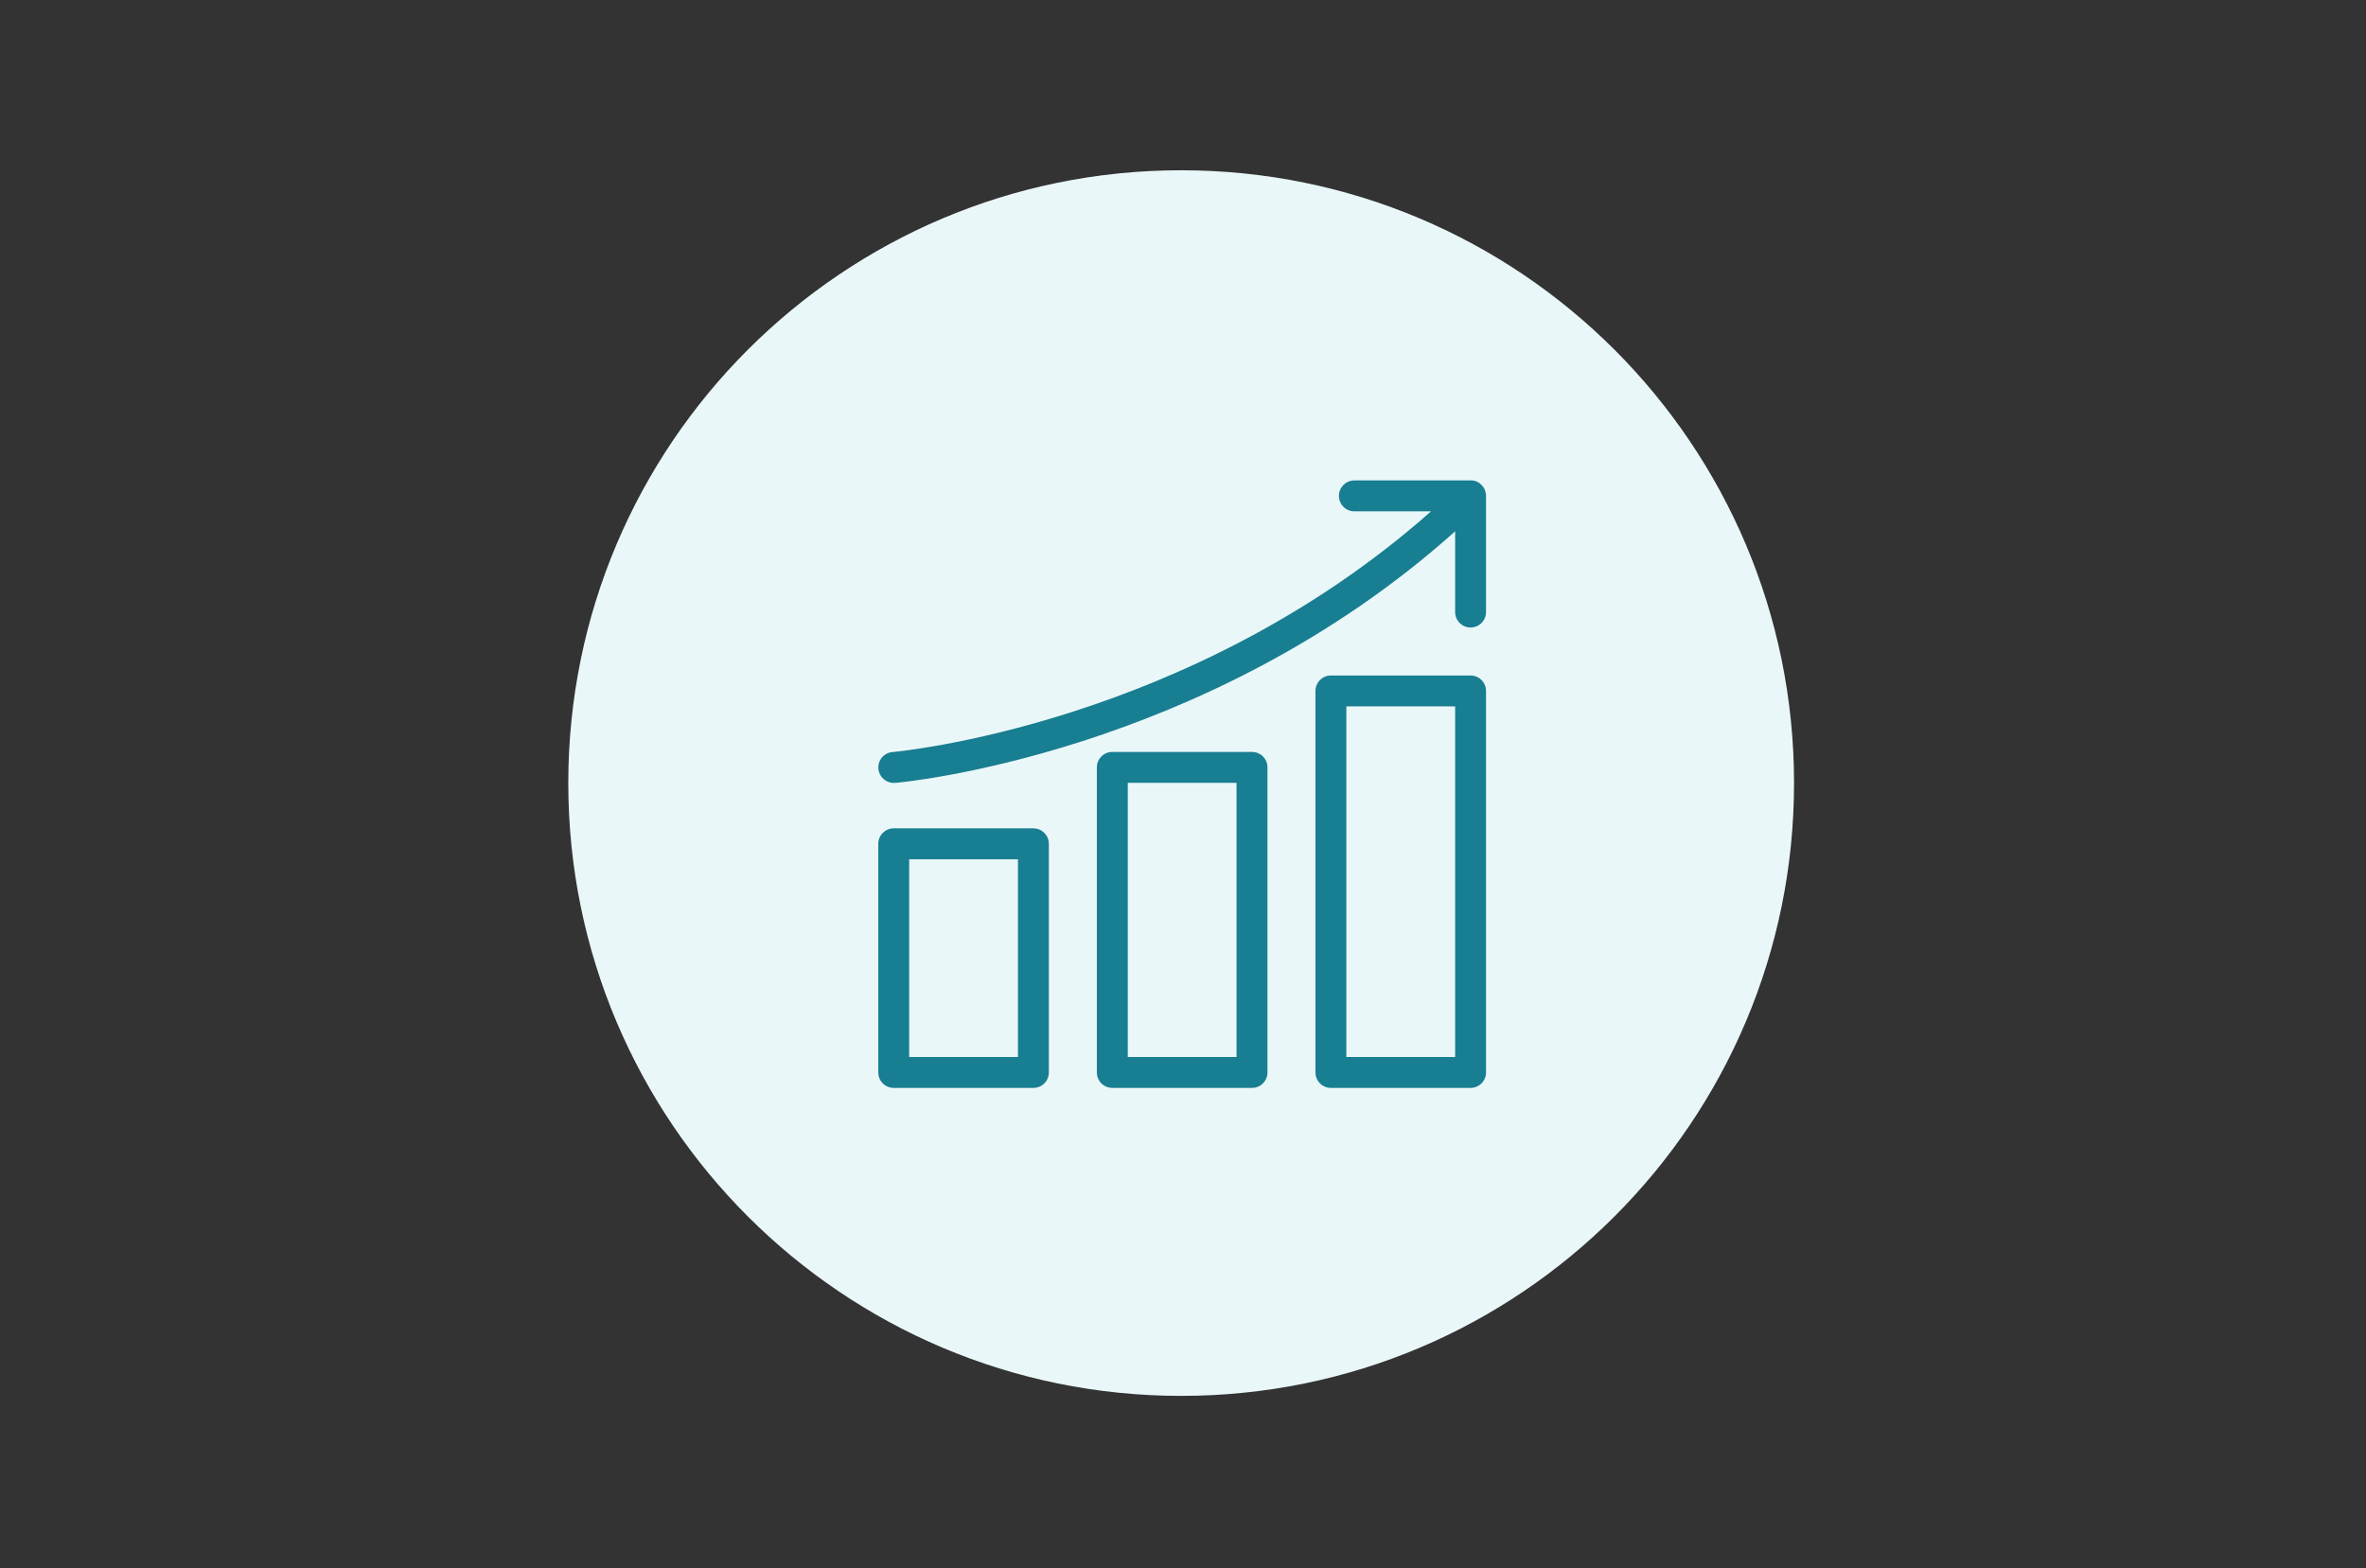
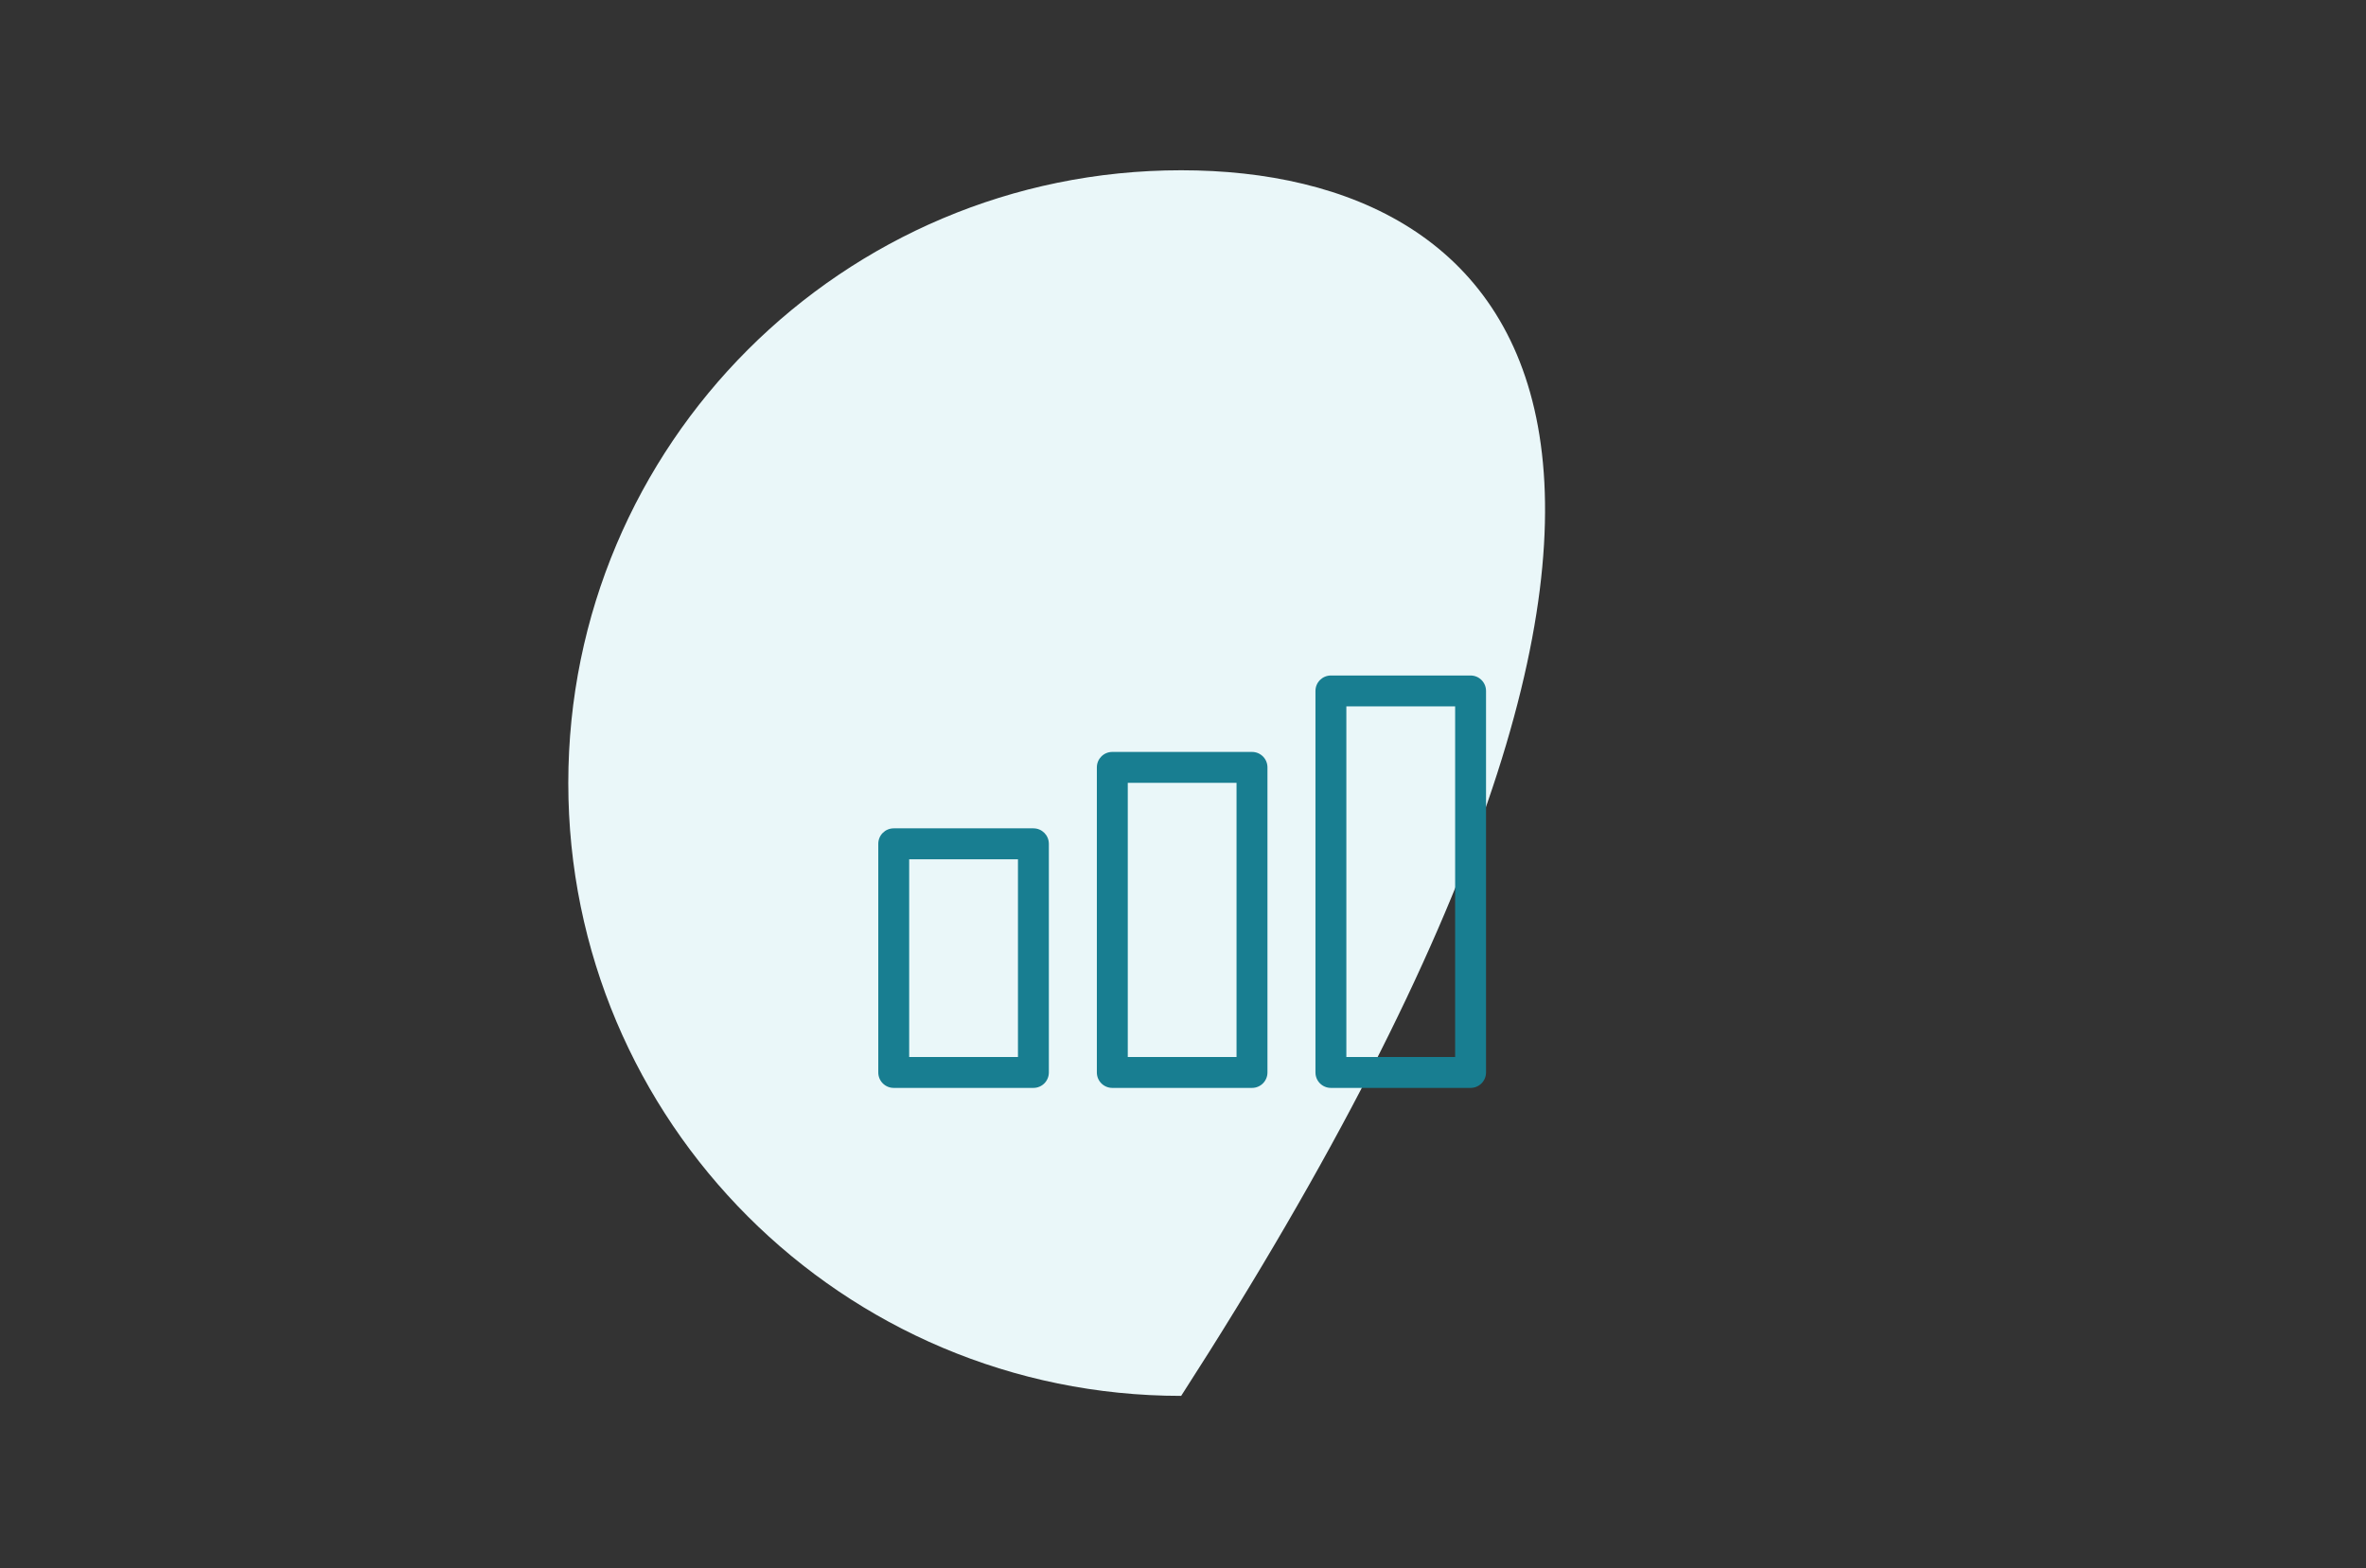
<svg xmlns="http://www.w3.org/2000/svg" width="430" zoomAndPan="magnify" viewBox="0 0 322.5 213.75" height="285" preserveAspectRatio="xMidYMid meet" version="1.0">
  <rect x="0" y="0" width="322.5" height="213.75" fill="#333333" stroke="none" />
  <defs>
    <clipPath id="c7aae650e8">
      <path d="M 77.461 23.211 L 244.539 23.211 L 244.539 190.289 L 77.461 190.289 Z M 77.461 23.211 " clip-rule="nonzero" />
    </clipPath>
    <clipPath id="8508df55f1">
-       <path d="M 161 23.211 C 114.863 23.211 77.461 60.613 77.461 106.75 C 77.461 152.887 114.863 190.289 161 190.289 C 207.137 190.289 244.539 152.887 244.539 106.75 C 244.539 60.613 207.137 23.211 161 23.211 Z M 161 23.211 " clip-rule="nonzero" />
+       <path d="M 161 23.211 C 114.863 23.211 77.461 60.613 77.461 106.75 C 77.461 152.887 114.863 190.289 161 190.289 C 244.539 60.613 207.137 23.211 161 23.211 Z M 161 23.211 " clip-rule="nonzero" />
    </clipPath>
  </defs>
  <g clip-path="url(#c7aae650e8)">
    <g clip-path="url(#8508df55f1)">
      <path fill="#eaf7f9" d="M 77.461 23.211 L 244.539 23.211 L 244.539 190.289 L 77.461 190.289 Z M 77.461 23.211 " fill-opacity="1" fill-rule="nonzero" />
    </g>
  </g>
  <path fill="#187e91" d="M 121.82 148.305 L 140.859 148.305 C 142.027 148.305 142.965 147.363 142.965 146.199 L 142.965 115.027 C 142.965 113.863 142.027 112.922 140.859 112.922 L 121.82 112.922 C 120.656 112.922 119.715 113.863 119.715 115.027 L 119.715 146.199 C 119.715 147.363 120.656 148.305 121.82 148.305 Z M 123.926 117.137 L 138.754 117.137 L 138.754 144.094 L 123.926 144.094 Z M 170.656 148.305 C 171.82 148.305 172.762 147.363 172.762 146.199 L 172.762 104.609 C 172.762 103.445 171.82 102.504 170.656 102.504 L 151.617 102.504 C 150.449 102.504 149.508 103.445 149.508 104.609 L 149.508 146.199 C 149.508 147.363 150.449 148.305 151.617 148.305 Z M 153.723 106.715 L 168.547 106.715 L 168.547 144.094 L 153.723 144.094 Z M 200.449 92.086 L 181.41 92.086 C 180.246 92.086 179.305 93.027 179.305 94.191 L 179.305 146.199 C 179.305 147.363 180.246 148.305 181.41 148.305 L 200.449 148.305 C 201.613 148.305 202.555 147.363 202.555 146.199 L 202.555 94.191 C 202.555 93.027 201.613 92.086 200.449 92.086 Z M 198.344 144.094 L 183.516 144.094 L 183.516 96.297 L 198.344 96.297 Z M 198.344 144.094 " fill-opacity="1" fill-rule="nonzero" />
-   <path fill="#187e91" d="M 202.402 66.797 C 202.301 66.547 202.148 66.32 201.965 66.125 C 201.965 66.125 201.965 66.109 201.953 66.109 L 201.938 66.109 C 201.547 65.699 201.07 65.492 200.504 65.492 L 184.609 65.492 C 183.445 65.492 182.504 66.434 182.504 67.598 C 182.504 68.766 183.445 69.707 184.609 69.707 L 195.059 69.707 C 162.09 98.91 122.074 102.477 121.652 102.52 C 120.488 102.617 119.629 103.629 119.73 104.793 C 119.812 105.887 120.738 106.73 121.82 106.73 L 121.988 106.73 C 122.426 106.703 164.195 103.023 198.344 72.43 L 198.344 83.438 C 198.344 84.602 199.285 85.543 200.449 85.543 C 201.613 85.543 202.555 84.602 202.555 83.438 L 202.555 67.57 C 202.555 67.316 202.5 67.078 202.414 66.855 C 202.414 66.828 202.414 66.812 202.402 66.797 Z M 202.402 66.797 " fill-opacity="1" fill-rule="nonzero" />
</svg>